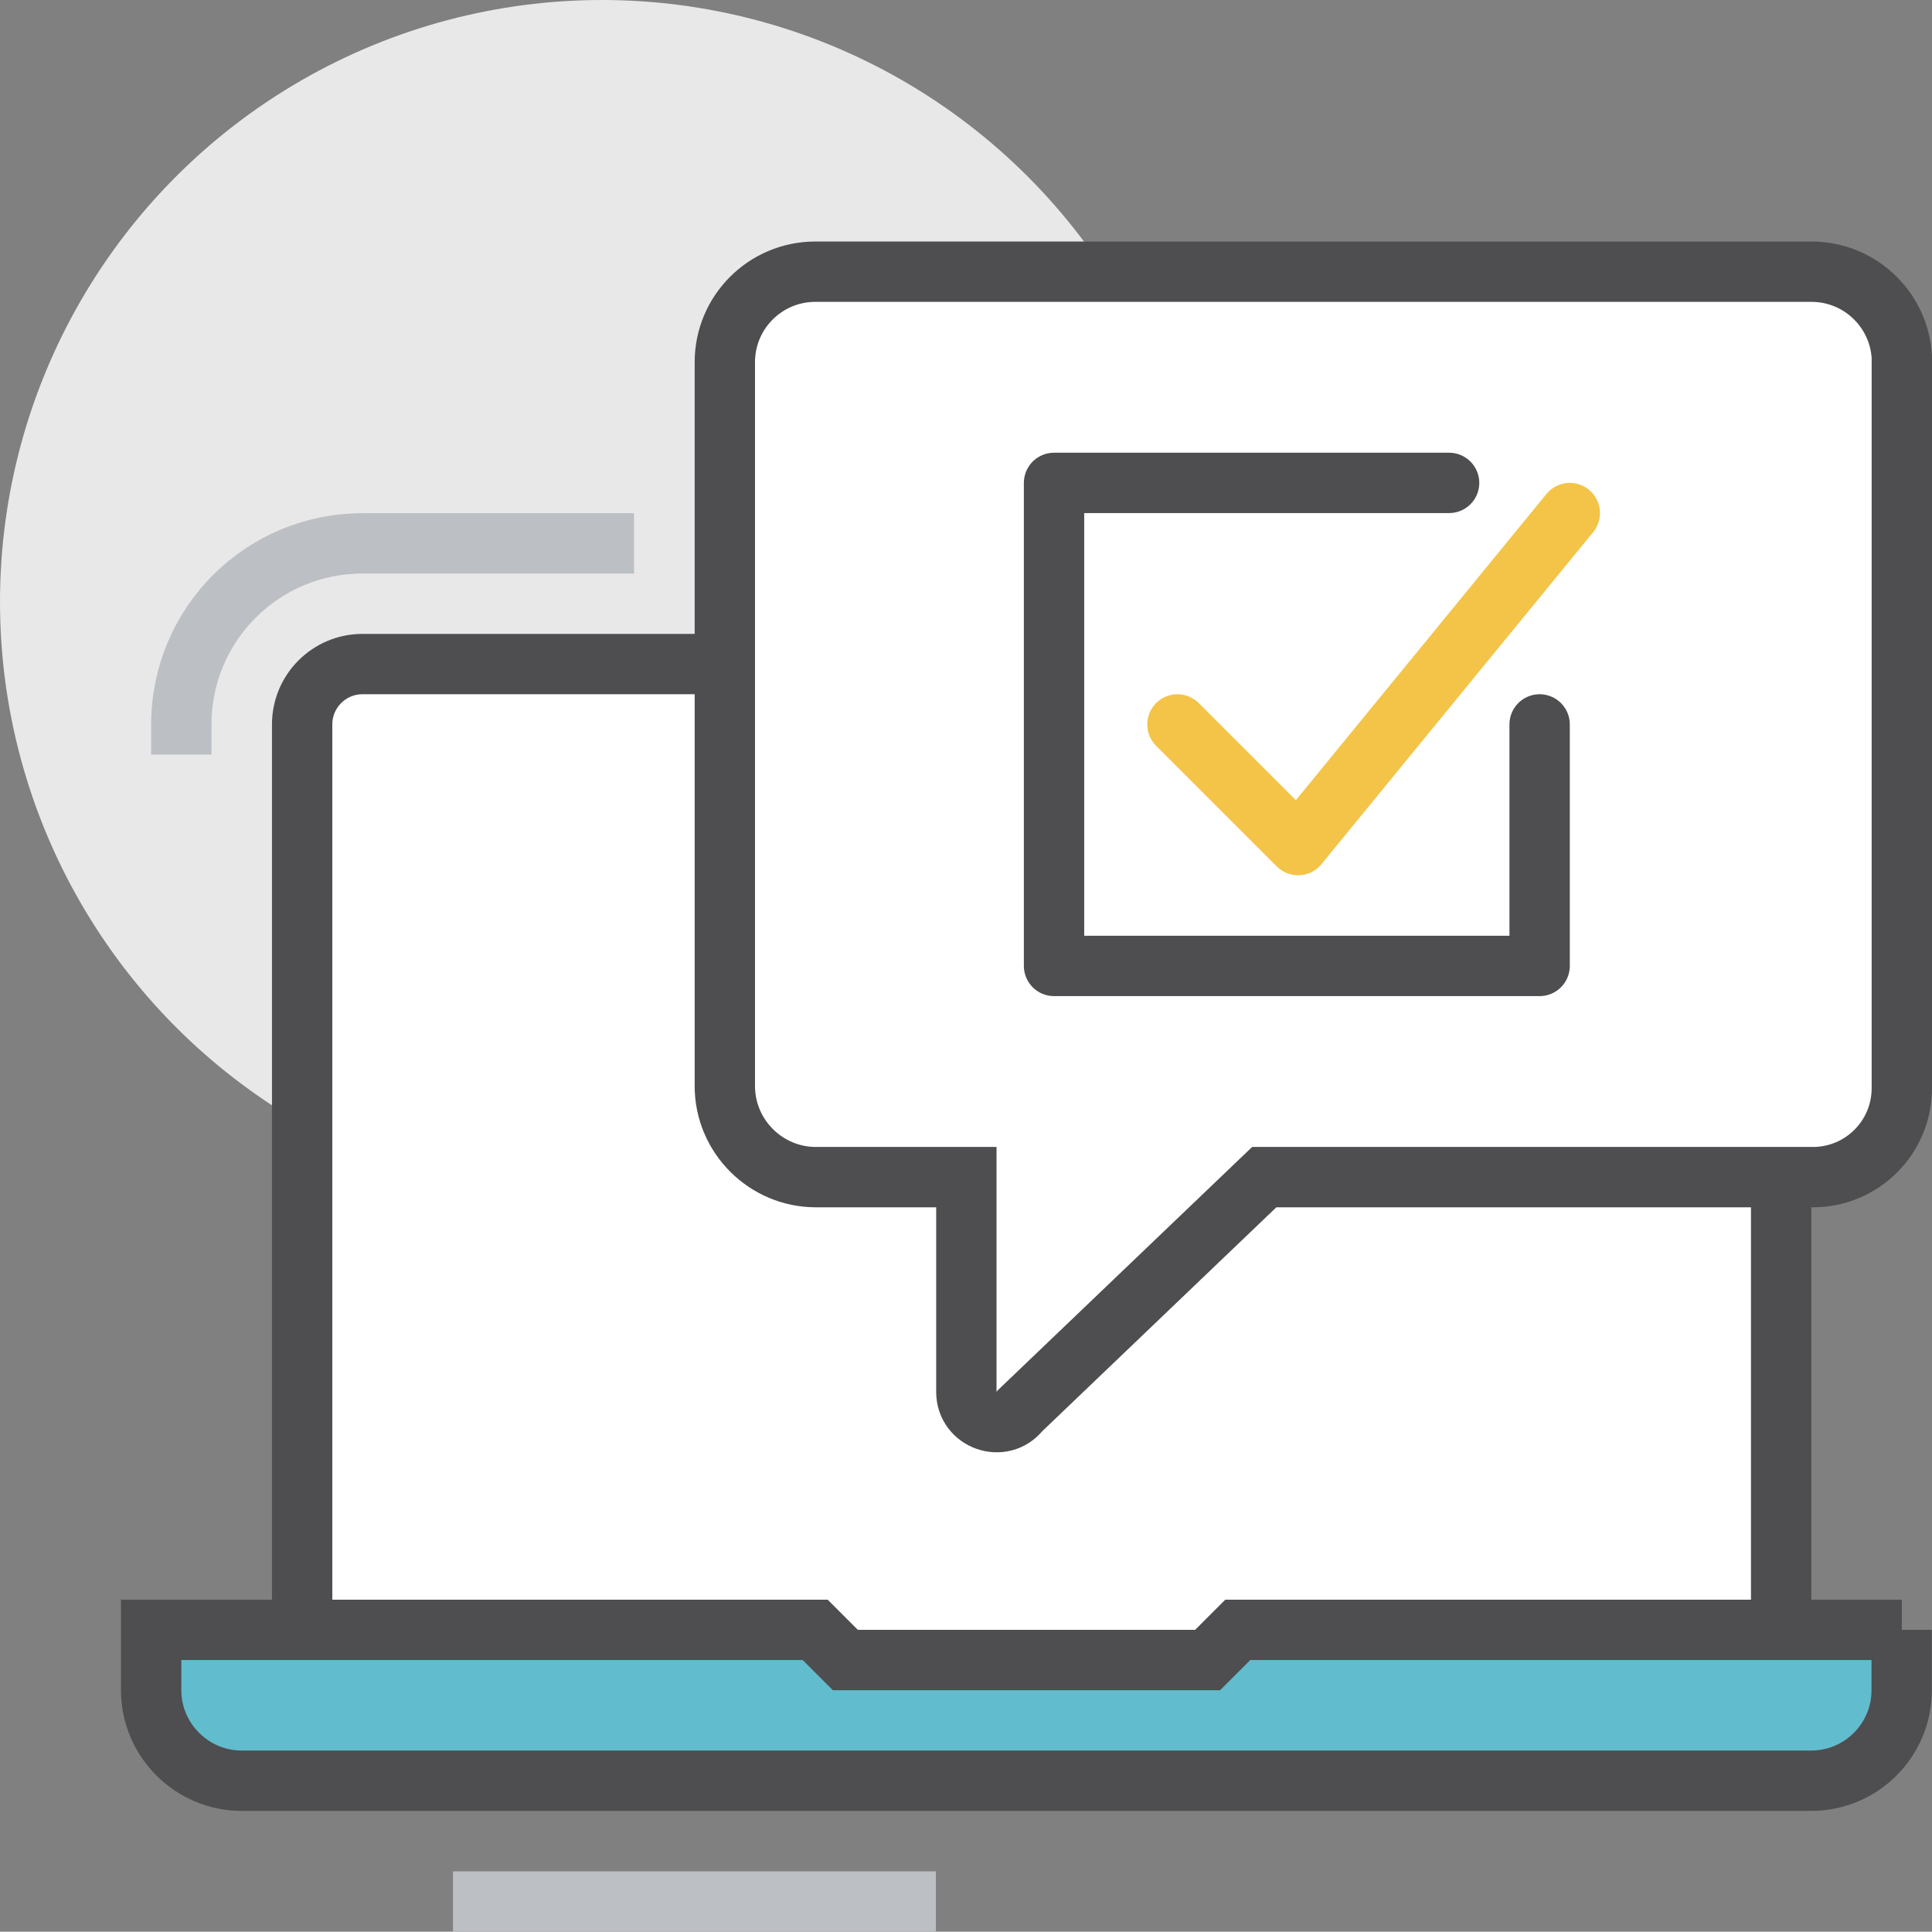
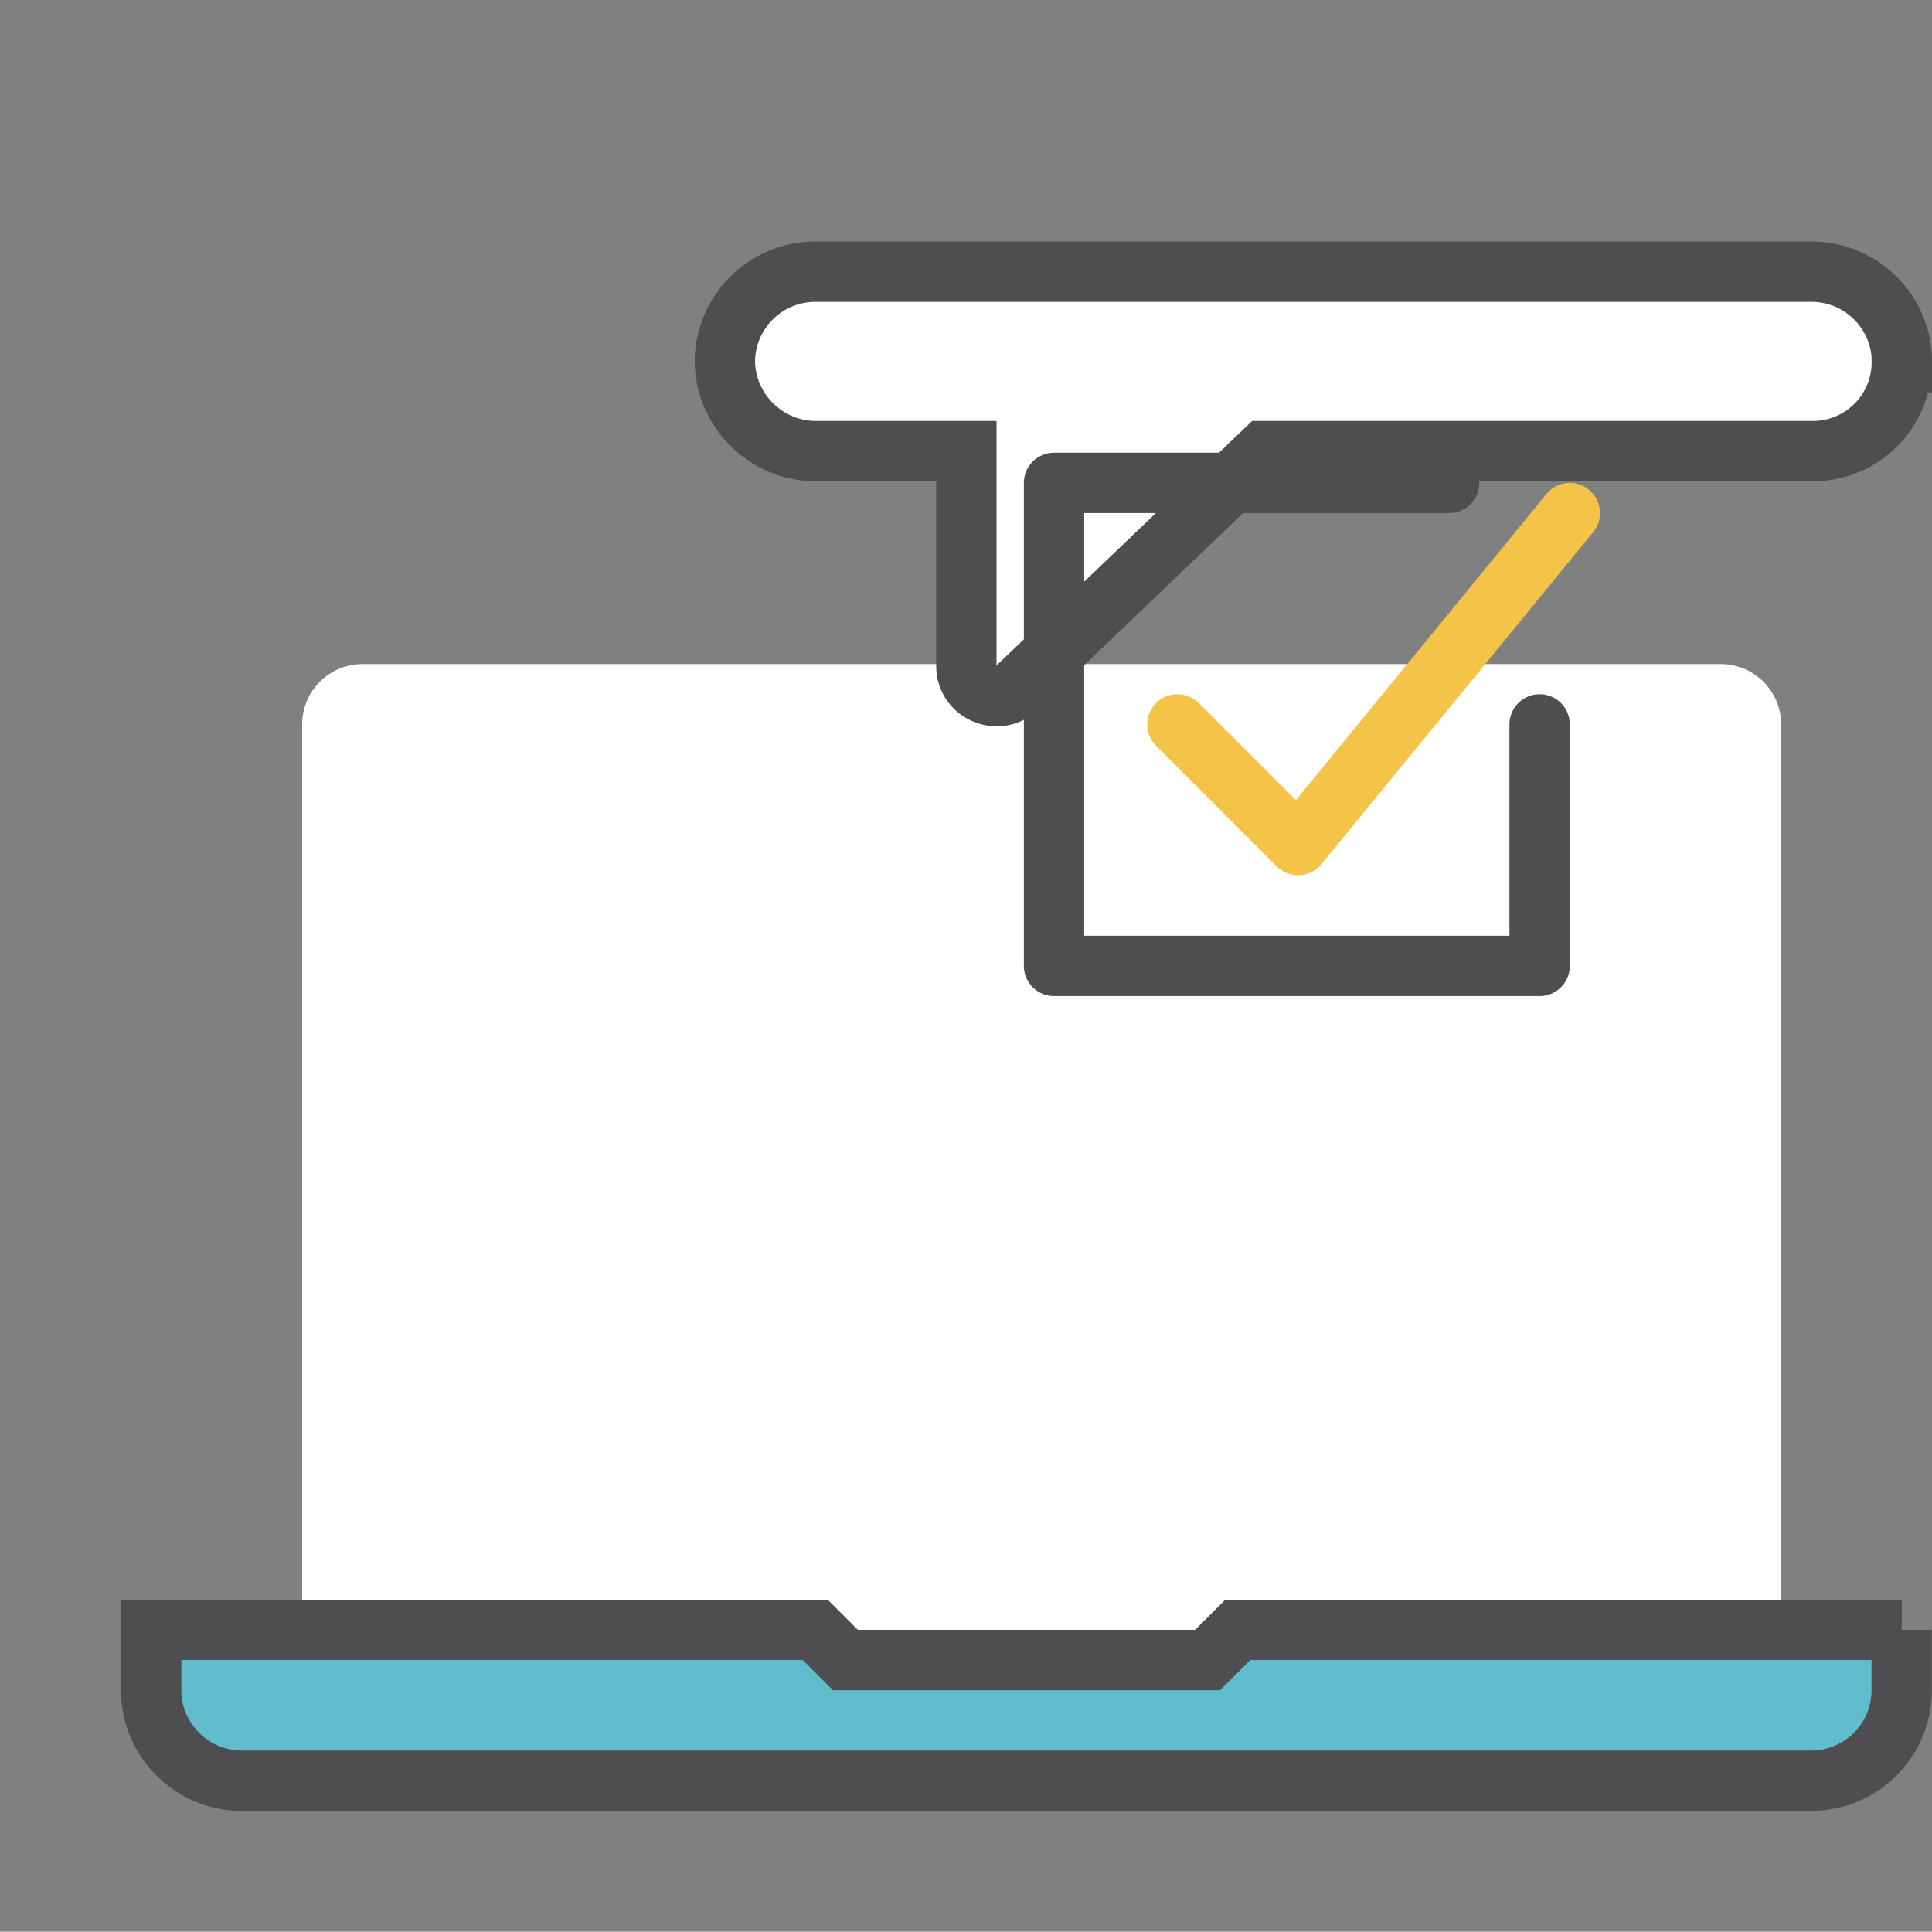
<svg xmlns="http://www.w3.org/2000/svg" id="Layer_1" data-name="Layer 1" viewBox="0 0 136.39 136.37">
  <rect x="0" y="0" width="136.39" height="136.37" fill="#808080" stroke="none" />
  <defs>
    <style>
      .cls-1 {
        fill: #61bccd;
      }

      .cls-1, .cls-2, .cls-3, .cls-4 {
        stroke-miterlimit: 10;
      }

      .cls-1, .cls-2, .cls-3, .cls-4, .cls-5, .cls-6 {
        stroke-width: 4.26px;
      }

      .cls-1, .cls-3, .cls-4, .cls-6 {
        stroke: #4e4d4f;
      }

      .cls-2 {
        stroke: #bcbfc3;
      }

      .cls-2, .cls-3, .cls-5, .cls-6 {
        fill: none;
      }

      .cls-7 {
        fill: #e8e8e9;
      }

      .cls-8, .cls-4 {
        fill: #fff;
      }

      .cls-5 {
        stroke: #f3c447;
      }

      .cls-5, .cls-6 {
        stroke-linecap: round;
        stroke-linejoin: round;
      }
    </style>
  </defs>
-   <circle class="cls-7" cx="42.49" cy="42.49" r="42.49" />
  <path class="cls-8" d="M121.48,46.88H25.59c-2.35,0-4.26,1.91-4.26,4.26v66.05h104.41V51.14c0-2.35-1.91-4.26-4.26-4.26Z" />
-   <path class="cls-3" d="M21.33,115.06v-63.92c0-2.35,1.91-4.26,4.26-4.26h95.89c2.35,0,4.26,1.91,4.26,4.26v63.92" />
-   <path class="cls-4" d="M134.26,25.57v51.25c0,3.47-2.81,6.28-6.28,6.28h-38.73l-17.23,16.48c-1.25,1.59-3.8.7-3.8-1.32v-15.16h-10.62c-3.54,0-6.43-2.89-6.43-6.43V25.57c0-3.53,2.86-6.39,6.39-6.39h70.32c3.53,0,6.39,2.86,6.39,6.39Z" />
+   <path class="cls-4" d="M134.26,25.57c0,3.47-2.81,6.28-6.28,6.28h-38.73l-17.23,16.48c-1.25,1.59-3.8.7-3.8-1.32v-15.16h-10.62c-3.54,0-6.43-2.89-6.43-6.43V25.57c0-3.53,2.86-6.39,6.39-6.39h70.32c3.53,0,6.39,2.86,6.39,6.39Z" />
  <polyline class="cls-5" points="83.12 51.14 91.64 59.66 110.82 36.22" />
  <polyline class="cls-6" points="108.69 51.14 108.69 68.19 74.41 68.19 74.41 34.09 102.3 34.09" />
-   <path class="cls-2" d="M12.8,53.27v-2.13c0-7.06,5.72-12.78,12.78-12.78h19.18" />
  <path class="cls-1" d="M134.26,115.06h-46.88l-2.13,2.13h-25.57l-2.13-2.13H10.67v4.26c0,3.52,2.88,6.39,6.39,6.39h110.8c3.53,0,6.39-2.86,6.39-6.39v-4.26Z" />
-   <line class="cls-2" x1="31.98" y1="134.24" x2="66.07" y2="134.24" />
</svg>